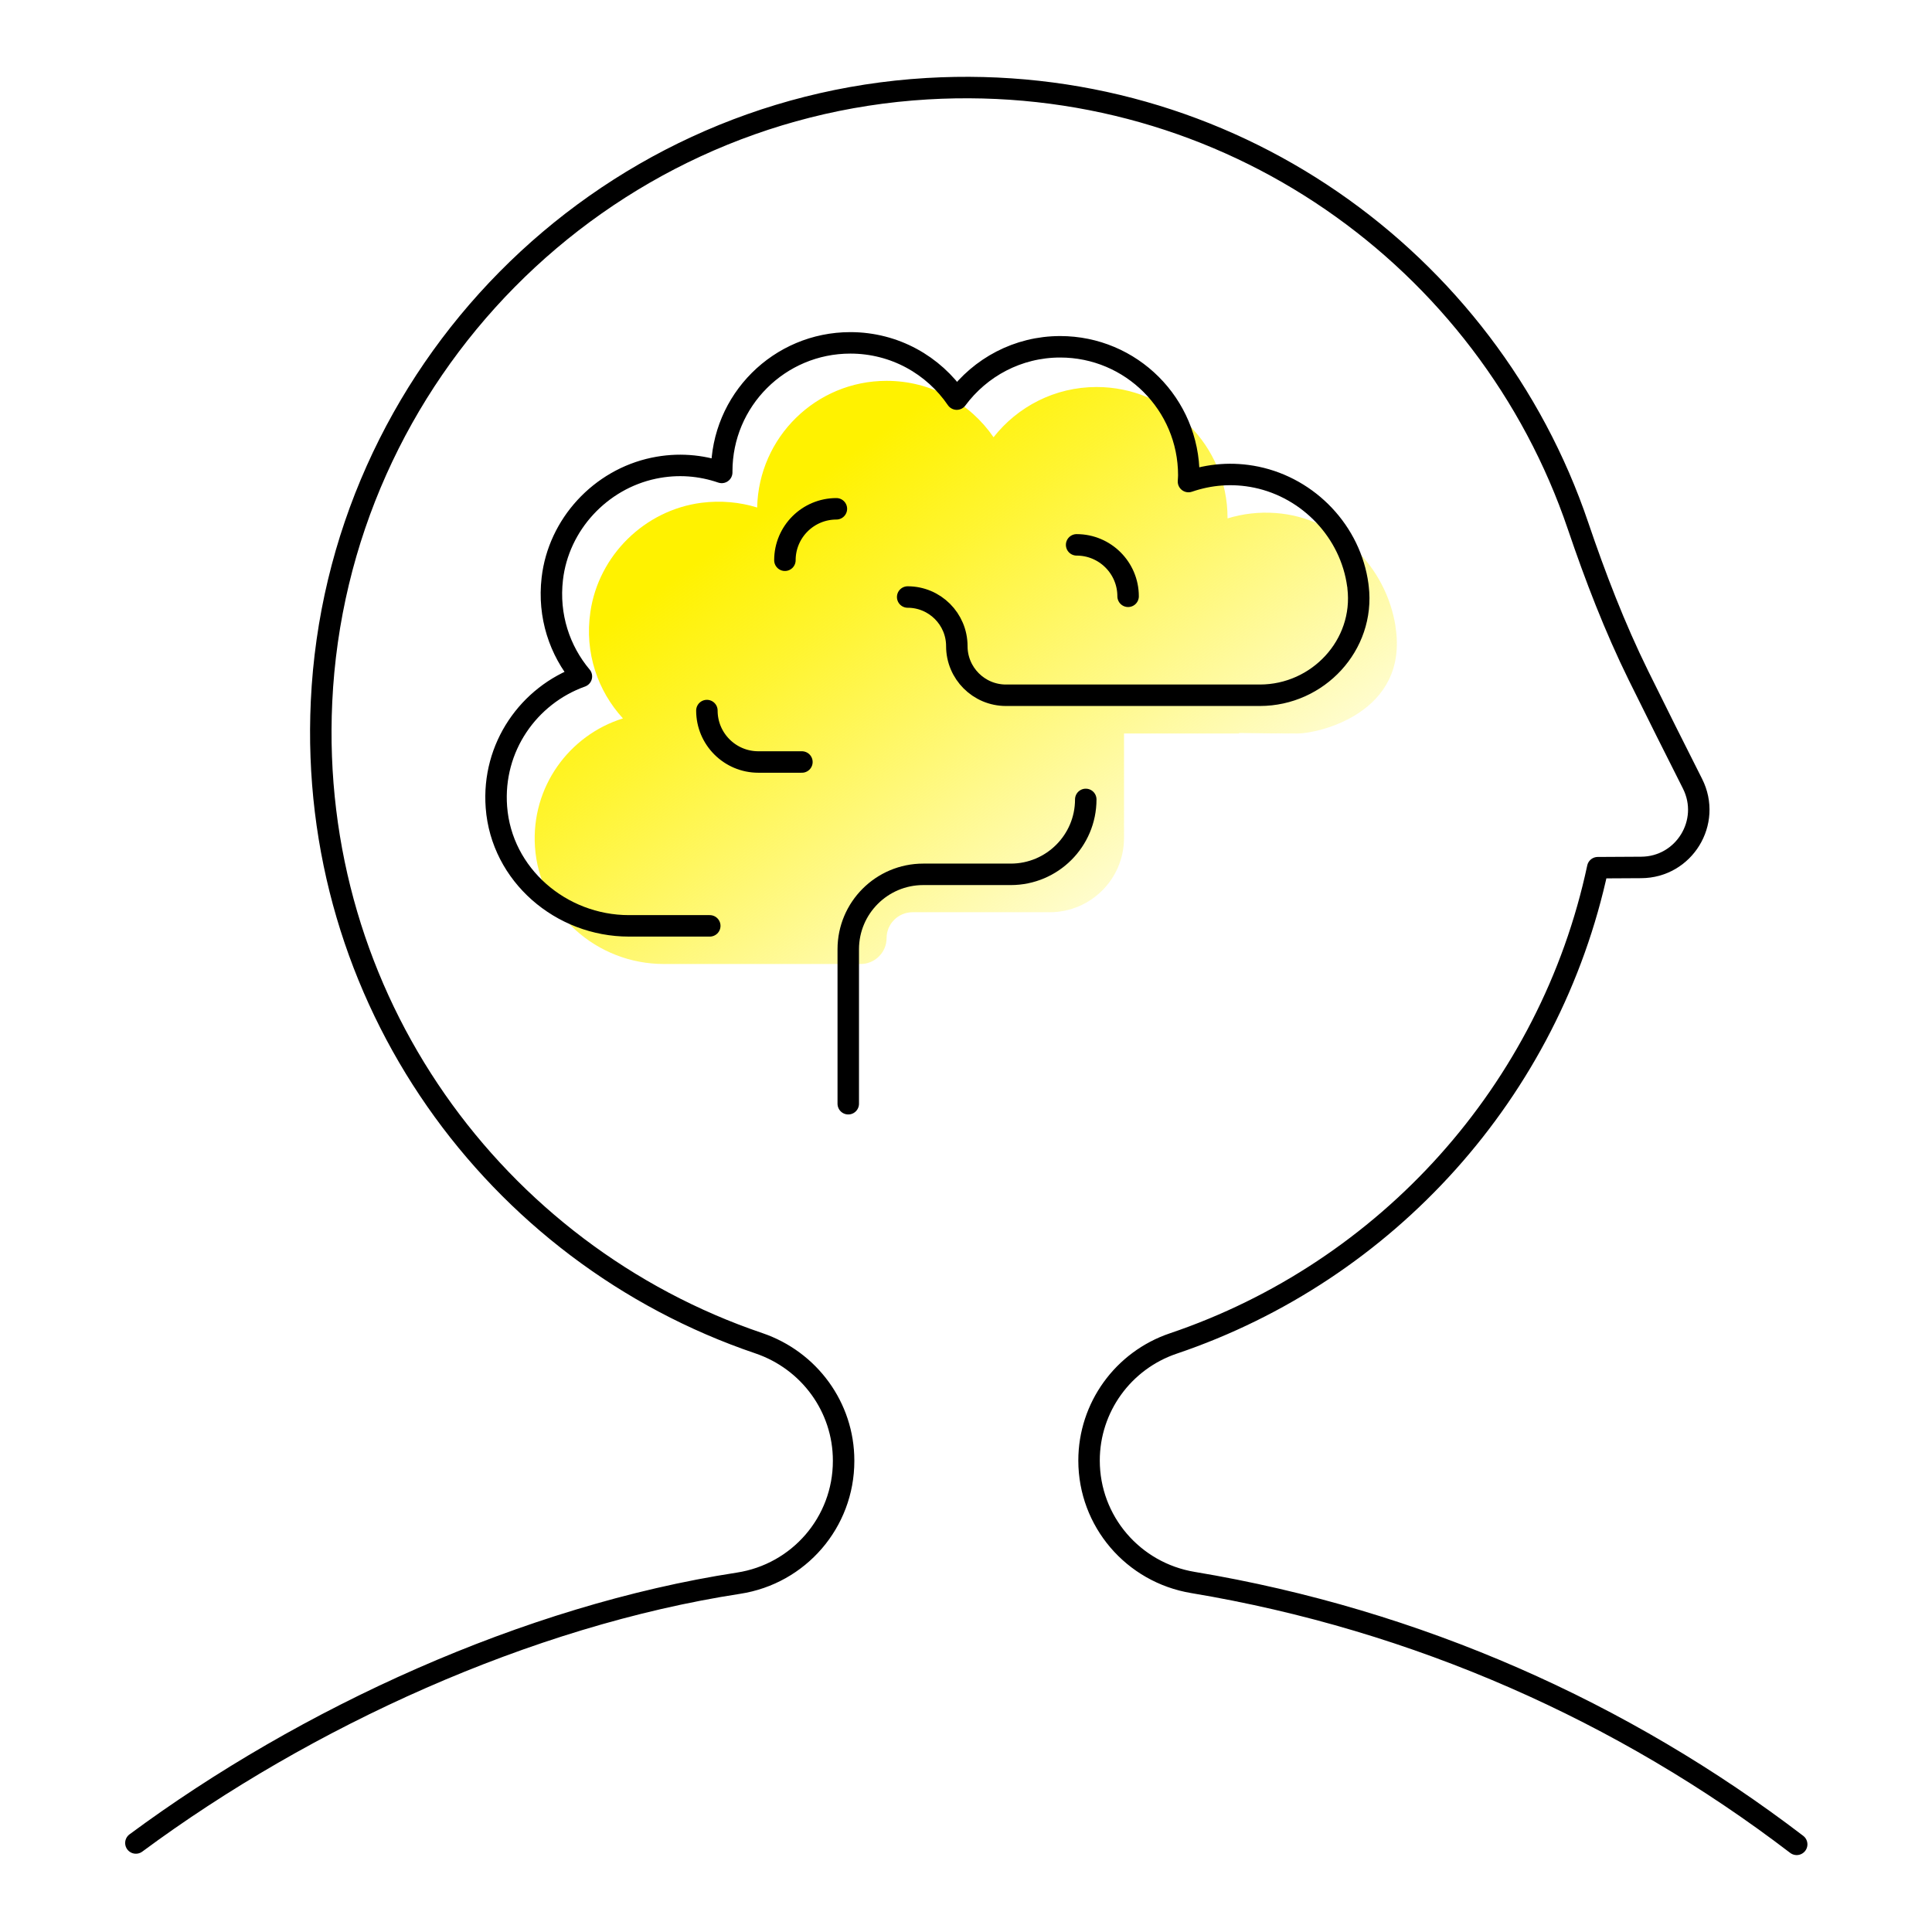
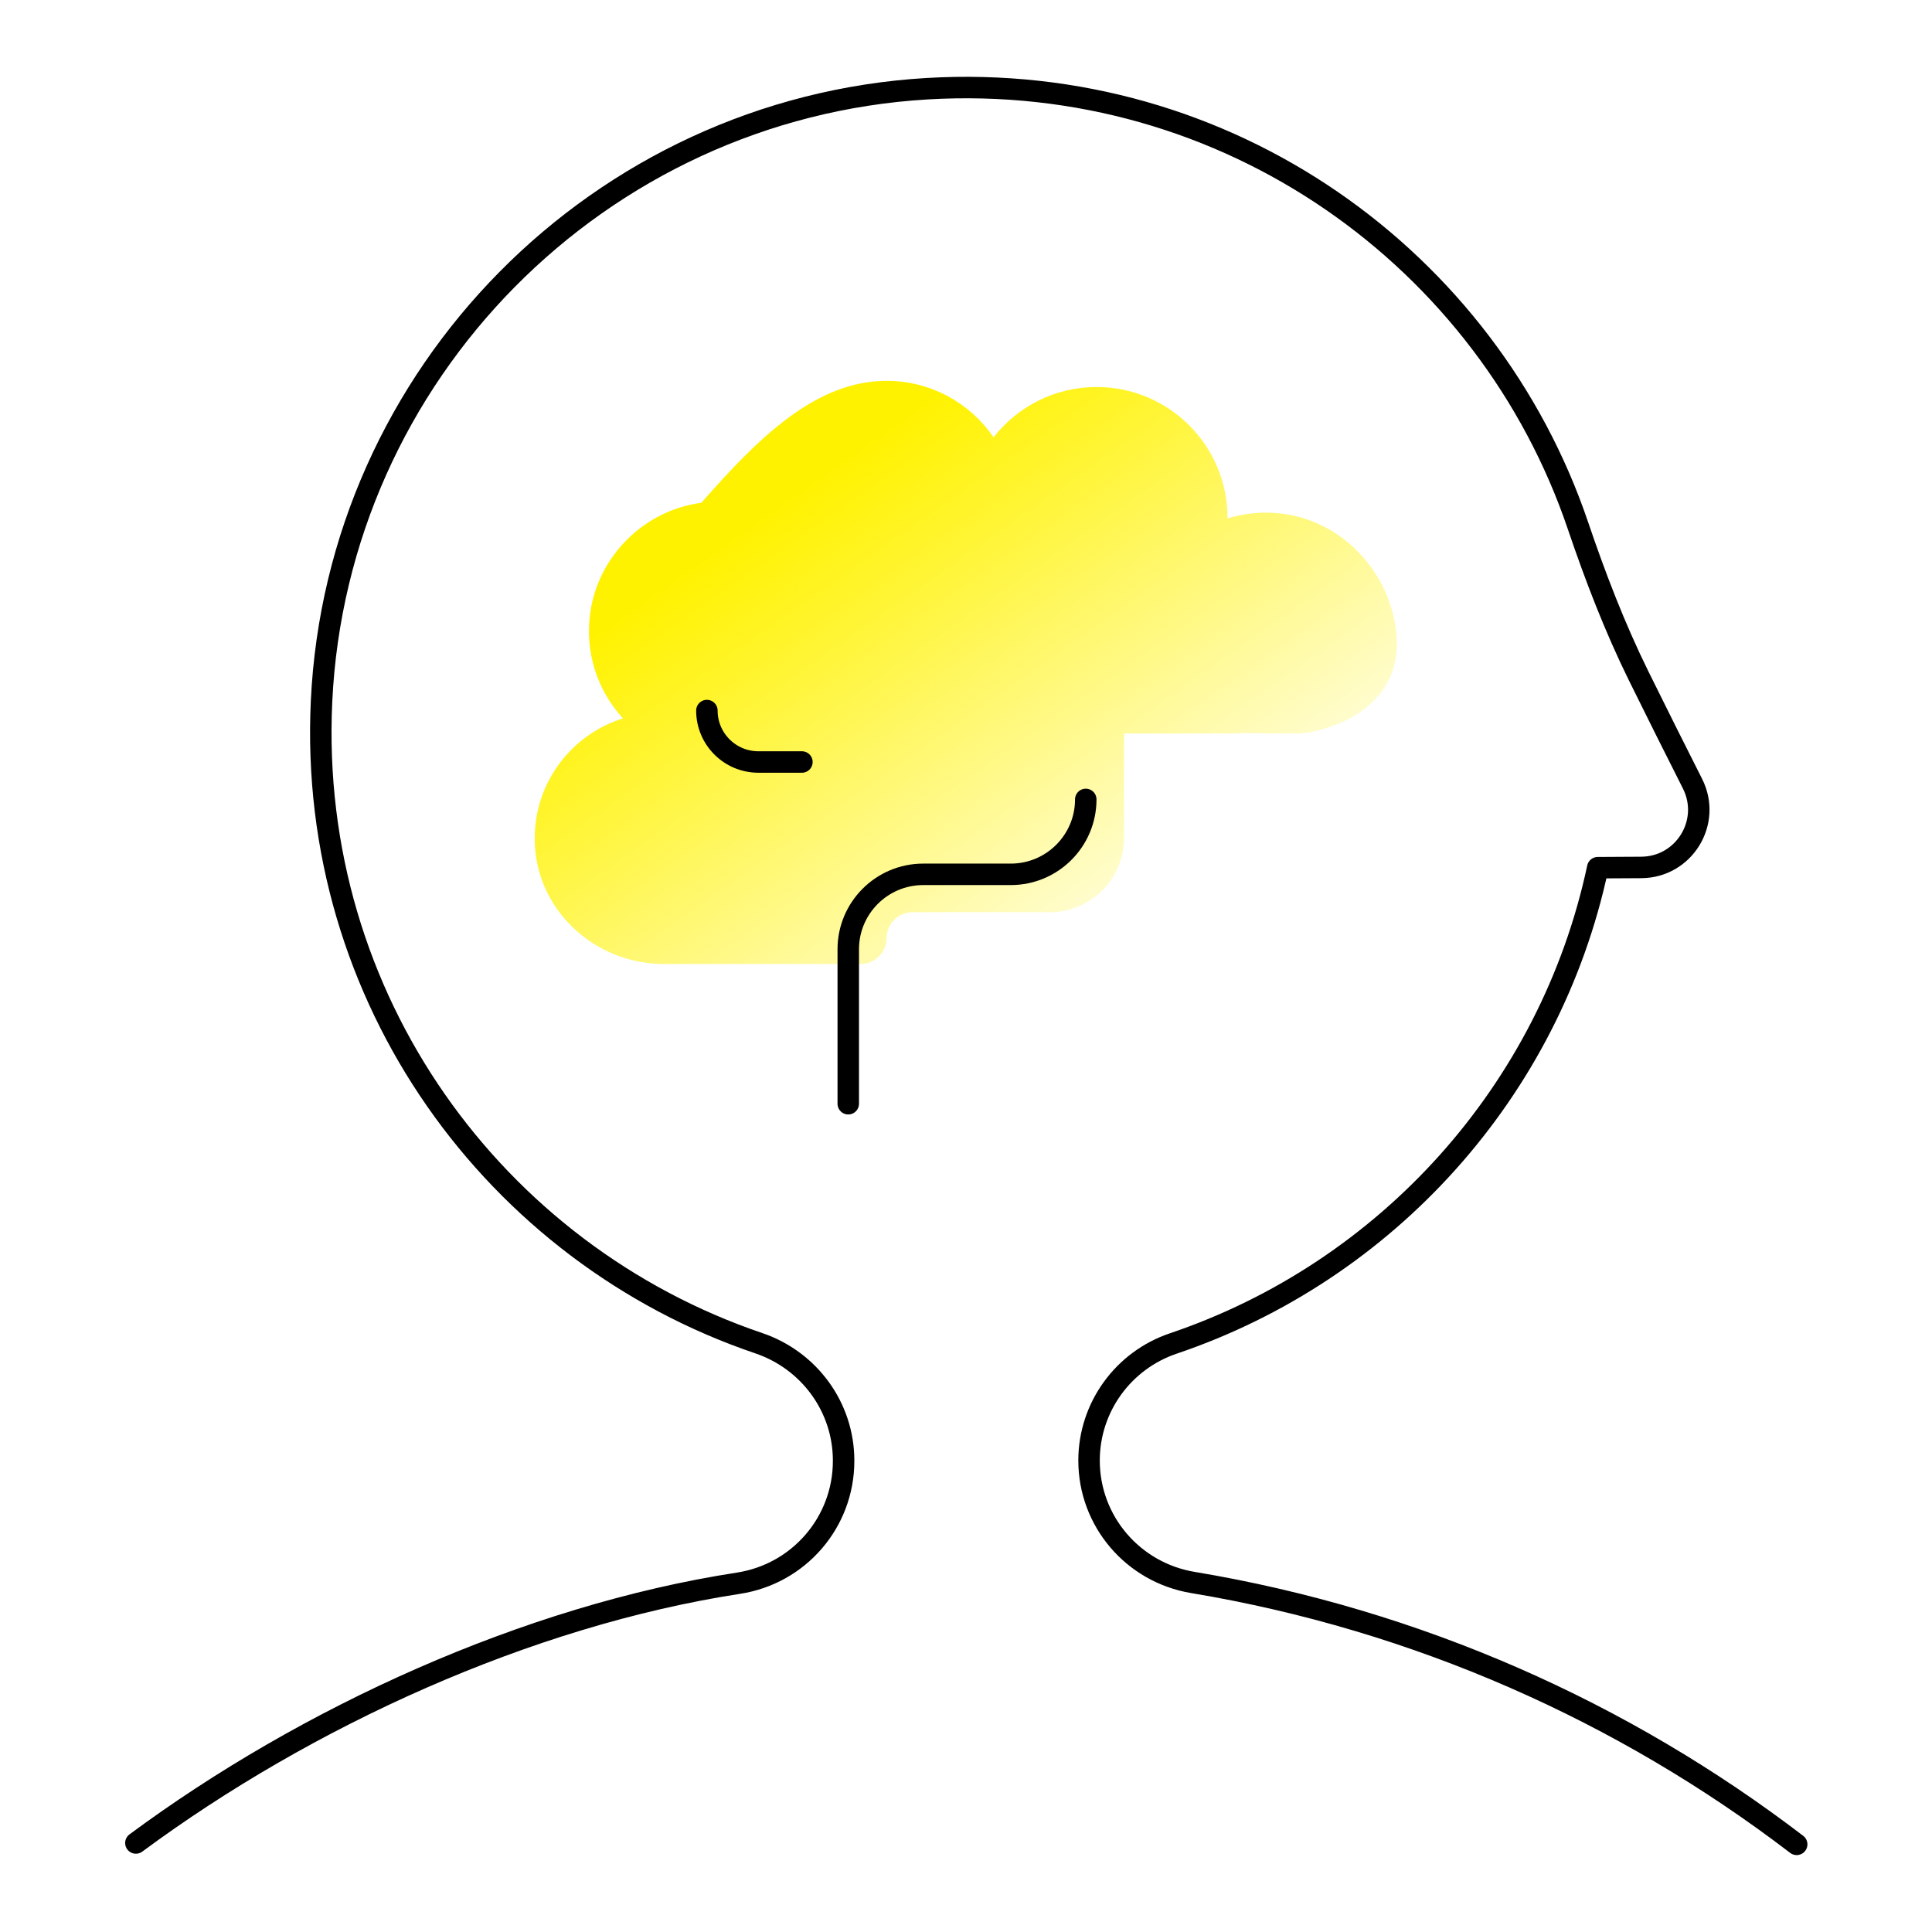
<svg xmlns="http://www.w3.org/2000/svg" width="1080" height="1080" viewBox="0 0 1080 1080" fill="none">
-   <rect width="1080" height="1080" fill="white" />
-   <path d="M780.103 350.4C787.634 398.73 736.759 410.017 725.597 410.017C713.181 410.017 702.289 409.927 692.697 409.748L692.562 410.017H628.33V468.424C628.33 491.357 609.728 509.945 586.778 509.945H510.084C502.106 509.945 495.606 516.44 495.606 524.413C495.606 532.386 489.107 538.88 481.128 538.88H371.041C333.747 538.88 301.519 510.617 299.053 473.441C296.812 439.892 318.193 410.958 348.225 401.596C334.24 386.323 326.665 365.092 330.027 342.069C334.643 310.447 360.372 285.185 392.063 281.064C403 279.676 413.578 280.706 423.26 283.707C424.112 244.47 456.161 212.893 495.606 212.893C520.439 212.893 542.357 225.389 555.401 244.425C568.804 227.36 589.602 216.341 613 216.341C653.431 216.341 686.197 249.084 686.197 289.485C686.197 289.574 686.197 289.709 686.197 289.798C694.669 287.201 703.768 286.081 713.226 286.797C747.427 289.351 774.859 316.449 780.148 350.356L780.103 350.4Z" fill="url(#paint0_linear_4_24)" />
+   <path d="M780.103 350.4C787.634 398.73 736.759 410.017 725.597 410.017C713.181 410.017 702.289 409.927 692.697 409.748L692.562 410.017H628.33V468.424C628.33 491.357 609.728 509.945 586.778 509.945H510.084C502.106 509.945 495.606 516.44 495.606 524.413C495.606 532.386 489.107 538.88 481.128 538.88H371.041C333.747 538.88 301.519 510.617 299.053 473.441C296.812 439.892 318.193 410.958 348.225 401.596C334.24 386.323 326.665 365.092 330.027 342.069C334.643 310.447 360.372 285.185 392.063 281.064C424.112 244.47 456.161 212.893 495.606 212.893C520.439 212.893 542.357 225.389 555.401 244.425C568.804 227.36 589.602 216.341 613 216.341C653.431 216.341 686.197 249.084 686.197 289.485C686.197 289.574 686.197 289.709 686.197 289.798C694.669 287.201 703.768 286.081 713.226 286.797C747.427 289.351 774.859 316.449 780.148 350.356L780.103 350.4Z" fill="url(#paint0_linear_4_24)" />
  <path d="M75.965 1030.24C170.812 960.048 294.616 903.209 412.816 885.024C446.614 879.828 471.581 850.893 471.581 816.718V816.449C471.581 786.663 452.396 760.46 424.202 750.875C276.686 700.889 171.978 558.275 179.732 392.235C188.293 208.951 334.912 60.425 518.287 49.585C686.511 39.687 831.696 144.99 882.123 293.919C891.805 322.451 902.607 350.58 915.92 377.633C925.96 398.013 936.808 419.647 946.131 438.101C956.934 459.556 941.425 484.818 917.399 484.907C910.227 484.907 902.204 484.952 893.149 485.042C866.524 609.874 775.173 710.698 655.896 751.01C627.792 760.505 608.786 786.797 608.786 816.449C608.786 850.356 633.395 879.067 666.878 884.621C792.34 905.538 907.493 956.958 1004.36 1031" stroke="black" stroke-width="12" stroke-linecap="round" stroke-linejoin="round" />
  <path d="M474.18 616.995V530.639C474.18 507.527 492.962 488.759 516.091 488.759H565.038C588.167 488.759 606.949 469.992 606.949 446.88" stroke="black" stroke-width="12" stroke-linecap="round" stroke-linejoin="round" />
  <path d="M395.156 397.207C395.156 413.063 408.02 425.963 423.933 425.963H448.272" stroke="black" stroke-width="12" stroke-linecap="round" stroke-linejoin="round" />
-   <path d="M630.616 333.335C630.616 317.479 617.751 304.579 601.839 304.579" stroke="black" stroke-width="12" stroke-linecap="round" stroke-linejoin="round" />
-   <path d="M467.546 284.424C451.679 284.424 438.769 297.279 438.769 313.179" stroke="black" stroke-width="12" stroke-linecap="round" stroke-linejoin="round" />
-   <path d="M507.395 333.738C522.545 333.738 534.872 346.011 534.872 361.195C534.872 376.334 547.154 388.652 562.349 388.652H704.261C736.803 388.652 762.981 360.568 759.171 328.319C759.171 327.96 759.081 327.557 759.036 327.199C755.047 297.368 731.783 272.868 702.289 266.731C688.797 263.954 675.977 265.208 664.368 269.195C664.413 268.03 664.547 266.866 664.547 265.701C664.547 226.016 632.364 193.856 592.65 193.856C568.938 193.856 547.916 205.413 534.827 223.105C521.873 204.114 500.088 191.662 475.346 191.662C435.632 191.662 403.448 223.822 403.448 263.506C403.448 263.685 403.448 263.909 403.448 264.089C391.839 260.102 378.974 258.893 365.482 261.715C335.585 267.985 312.232 293.203 308.735 323.526C306.315 344.354 312.859 363.659 325.006 378.126C295.602 388.652 274.983 417.676 277.493 451.18C280.317 489.073 313.576 517.56 351.587 517.56H396.769" stroke="black" stroke-width="12" stroke-linecap="round" stroke-linejoin="round" />
  <defs>
    <linearGradient id="paint0_linear_4_24" x1="644.018" y1="561.903" x2="443.002" y2="276.177" gradientUnits="userSpaceOnUse">
      <stop stop-color="#FFF200" stop-opacity="0" />
      <stop offset="0.33" stop-color="#FFF200" stop-opacity="0.34" />
      <stop offset="0.79" stop-color="#FFF200" stop-opacity="0.81" />
      <stop offset="1" stop-color="#FFF200" />
    </linearGradient>
  </defs>
</svg>